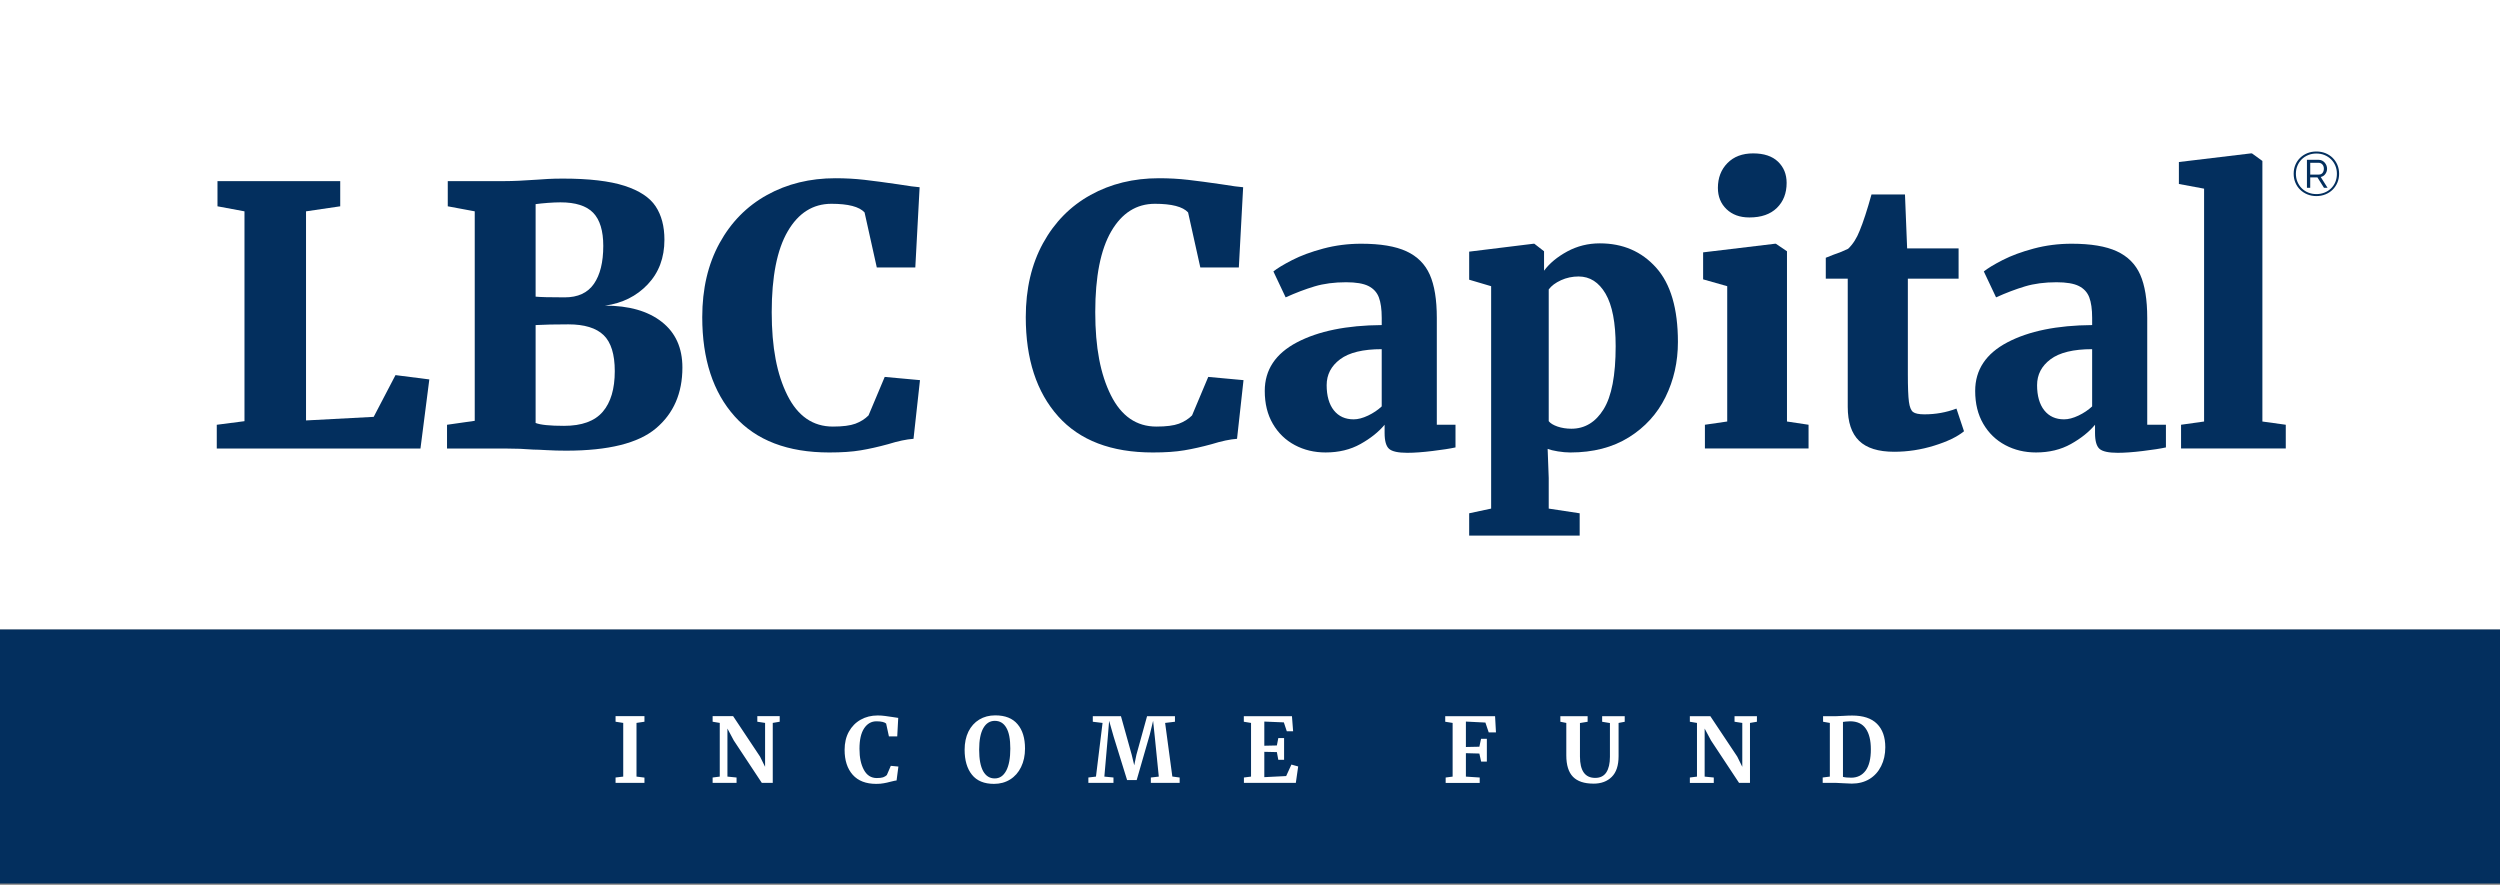
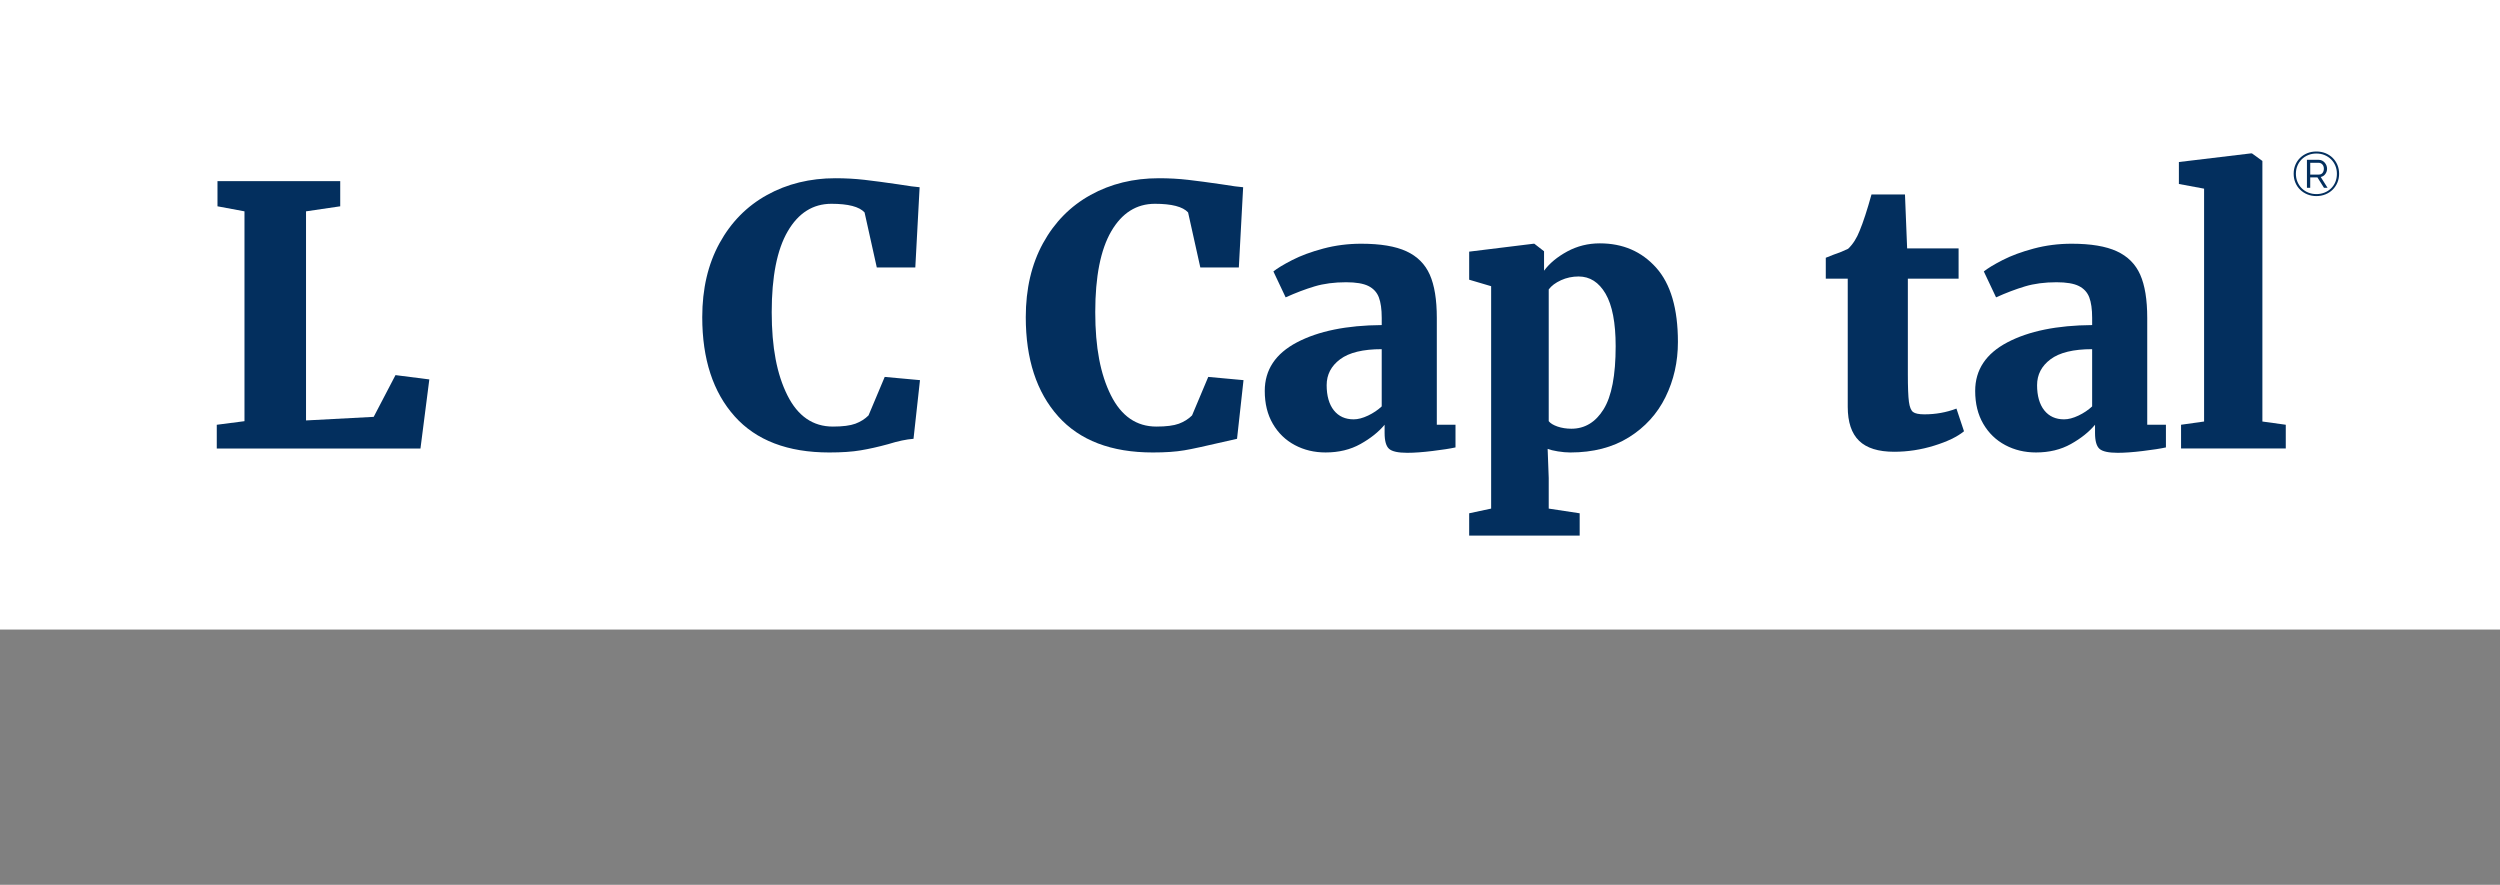
<svg xmlns="http://www.w3.org/2000/svg" width="178" height="63" viewBox="0 0 178 63" fill="none">
  <rect x="0" y="0" width="178" height="63" fill="#808080" stroke="none" />
  <g clip-path="url(#clip0_1429_358)">
    <path d="M178 0H0V44.824H178V0Z" fill="white" />
    <path d="M17.407 15.047L15.485 14.689V12.895H24.224V14.689L21.789 15.047V29.935L26.607 29.68L28.159 26.708L30.568 27.015L29.937 31.935H15.434V30.244L17.407 29.988V15.049L17.407 15.047Z" fill="#032F5E" />
-     <path d="M33.804 15.047L31.881 14.689V12.895H35.931C36.511 12.895 37.28 12.861 38.237 12.793C38.442 12.775 38.699 12.76 39.006 12.742C39.313 12.725 39.672 12.716 40.082 12.716C41.944 12.716 43.404 12.888 44.464 13.229C45.522 13.571 46.262 14.058 46.68 14.689C47.099 15.322 47.307 16.116 47.307 17.072C47.307 18.353 46.91 19.413 46.115 20.25C45.322 21.087 44.309 21.591 43.079 21.761C44.787 21.761 46.133 22.146 47.114 22.914C48.097 23.683 48.587 24.768 48.587 26.169C48.587 27.996 47.96 29.44 46.703 30.499C45.448 31.558 43.318 32.088 40.31 32.088C39.832 32.088 39.37 32.075 38.926 32.05C38.481 32.024 38.166 32.011 37.978 32.011C37.363 31.961 36.697 31.935 35.979 31.935H31.828V30.244L33.801 29.962V15.048L33.804 15.047ZM40.21 21.172C41.15 21.172 41.842 20.851 42.286 20.211C42.73 19.57 42.953 18.67 42.953 17.508C42.953 16.431 42.713 15.646 42.236 15.15C41.757 14.655 40.98 14.407 39.904 14.407C39.648 14.407 39.348 14.42 39.007 14.445C38.665 14.471 38.374 14.501 38.136 14.534V21.121C38.443 21.154 39.135 21.172 40.21 21.172ZM40.159 30.32C41.423 30.32 42.342 29.987 42.914 29.32C43.487 28.653 43.772 27.689 43.772 26.425C43.772 25.229 43.508 24.375 42.979 23.862C42.448 23.35 41.611 23.094 40.468 23.094C39.527 23.094 38.75 23.111 38.136 23.145V30.115C38.477 30.252 39.152 30.32 40.159 30.32Z" fill="#032F5E" />
    <path d="M52.306 29.64C50.77 27.923 50 25.571 50 22.581C50 20.565 50.41 18.81 51.23 17.315C52.05 15.82 53.178 14.676 54.613 13.882C56.047 13.088 57.671 12.69 59.481 12.69C60.199 12.69 60.891 12.728 61.558 12.805C62.224 12.882 63.026 12.989 63.966 13.126C64.7 13.245 65.204 13.314 65.477 13.331L65.17 19.045H62.428L61.557 15.125C61.181 14.715 60.394 14.51 59.199 14.51C57.883 14.51 56.846 15.164 56.086 16.47C55.325 17.777 54.946 19.695 54.946 22.224C54.946 24.752 55.318 26.656 56.061 28.143C56.804 29.629 57.884 30.372 59.302 30.372C60.002 30.372 60.536 30.303 60.904 30.167C61.27 30.03 61.583 29.834 61.839 29.578L62.992 26.836L65.503 27.066L65.042 31.243C64.546 31.278 63.94 31.405 63.222 31.628C62.539 31.815 61.893 31.961 61.287 32.062C60.681 32.166 59.933 32.216 59.044 32.216C56.089 32.216 53.843 31.358 52.305 29.641L52.306 29.64Z" fill="#032F5E" />
-     <path d="M75.341 29.64C73.805 27.923 73.035 25.571 73.035 22.581C73.035 20.565 73.445 18.81 74.265 17.315C75.086 15.82 76.213 14.676 77.648 13.882C79.083 13.088 80.706 12.69 82.517 12.69C83.234 12.69 83.926 12.728 84.593 12.805C85.259 12.882 86.061 12.989 87.001 13.126C87.735 13.245 88.239 13.314 88.512 13.331L88.205 19.045H85.463L84.592 15.125C84.216 14.715 83.429 14.51 82.234 14.51C80.918 14.51 79.881 15.164 79.121 16.47C78.361 17.777 77.982 19.695 77.982 22.224C77.982 24.752 78.353 26.656 79.096 28.143C79.839 29.629 80.919 30.372 82.338 30.372C83.037 30.372 83.571 30.303 83.939 30.167C84.306 30.03 84.618 29.834 84.874 29.578L86.027 26.836L88.538 27.066L88.077 31.243C87.581 31.278 86.975 31.405 86.257 31.628C85.574 31.815 84.929 31.961 84.322 32.062C83.716 32.166 82.968 32.216 82.079 32.216C79.124 32.216 76.878 31.358 75.34 29.641L75.341 29.64Z" fill="#032F5E" />
+     <path d="M75.341 29.64C73.805 27.923 73.035 25.571 73.035 22.581C73.035 20.565 73.445 18.81 74.265 17.315C75.086 15.82 76.213 14.676 77.648 13.882C79.083 13.088 80.706 12.69 82.517 12.69C83.234 12.69 83.926 12.728 84.593 12.805C85.259 12.882 86.061 12.989 87.001 13.126C87.735 13.245 88.239 13.314 88.512 13.331L88.205 19.045H85.463L84.592 15.125C84.216 14.715 83.429 14.51 82.234 14.51C80.918 14.51 79.881 15.164 79.121 16.47C78.361 17.777 77.982 19.695 77.982 22.224C77.982 24.752 78.353 26.656 79.096 28.143C79.839 29.629 80.919 30.372 82.338 30.372C83.037 30.372 83.571 30.303 83.939 30.167C84.306 30.03 84.618 29.834 84.874 29.578L86.027 26.836L88.538 27.066L88.077 31.243C85.574 31.815 84.929 31.961 84.322 32.062C83.716 32.166 82.968 32.216 82.079 32.216C79.124 32.216 76.878 31.358 75.34 29.641L75.341 29.64Z" fill="#032F5E" />
    <path d="M92.344 24.375C93.873 23.572 95.884 23.162 98.379 23.145V22.632C98.379 22.018 98.31 21.531 98.174 21.172C98.037 20.813 97.79 20.544 97.431 20.364C97.072 20.185 96.542 20.096 95.842 20.096C95.005 20.096 94.258 20.194 93.6 20.39C92.942 20.587 92.255 20.848 91.538 21.172L90.666 19.327C90.939 19.105 91.384 18.836 92 18.519C92.614 18.203 93.353 17.93 94.216 17.699C95.078 17.469 95.979 17.353 96.919 17.353C98.286 17.353 99.357 17.532 100.135 17.891C100.912 18.25 101.467 18.805 101.801 19.557C102.134 20.309 102.301 21.333 102.301 22.631V30.242H103.632V31.856C103.24 31.942 102.693 32.026 101.993 32.111C101.292 32.197 100.694 32.24 100.199 32.24C99.55 32.24 99.118 32.146 98.905 31.959C98.691 31.772 98.584 31.395 98.584 30.831V30.242C98.157 30.755 97.585 31.212 96.867 31.613C96.15 32.015 95.321 32.215 94.382 32.215C93.578 32.215 92.848 32.041 92.191 31.69C91.533 31.339 91.012 30.836 90.628 30.178C90.243 29.521 90.051 28.739 90.051 27.834C90.051 26.331 90.816 25.178 92.344 24.375H92.344ZM97.405 29.59C97.781 29.41 98.105 29.192 98.378 28.936V24.861C97.046 24.861 96.059 25.101 95.419 25.578C94.779 26.056 94.458 26.672 94.458 27.423C94.458 28.174 94.629 28.79 94.971 29.217C95.312 29.645 95.782 29.857 96.381 29.857C96.688 29.857 97.029 29.768 97.406 29.589L97.405 29.59Z" fill="#032F5E" />
    <path d="M118.585 28.269C117.996 29.465 117.124 30.422 115.971 31.14C114.818 31.857 113.43 32.216 111.807 32.216C111.533 32.216 111.238 32.19 110.923 32.139C110.606 32.088 110.362 32.027 110.192 31.96L110.269 34.035V36.212L112.473 36.546V38.135H104.605V36.546L106.169 36.212V20.377L104.605 19.915V17.917L109.193 17.353H109.244L109.936 17.891V19.275C110.328 18.745 110.88 18.289 111.588 17.904C112.298 17.52 113.071 17.327 113.908 17.327C115.548 17.327 116.884 17.904 117.917 19.057C118.951 20.211 119.468 21.974 119.468 24.348C119.468 25.767 119.173 27.074 118.584 28.269H118.585ZM111.14 19.954C110.748 20.134 110.457 20.351 110.269 20.608V29.987C110.388 30.14 110.598 30.267 110.896 30.371C111.195 30.472 111.525 30.525 111.882 30.525C112.839 30.525 113.603 30.063 114.176 29.141C114.749 28.219 115.035 26.724 115.035 24.656C115.035 22.982 114.795 21.735 114.318 20.915C113.84 20.095 113.198 19.685 112.395 19.685C111.951 19.685 111.532 19.774 111.139 19.953L111.14 19.954Z" fill="#032F5E" />
-     <path d="M122.979 20.377L121.262 19.89V17.968L126.387 17.353H126.439L127.233 17.891V30.011L128.769 30.242V31.932H121.39V30.242L122.978 30.011V20.376L122.979 20.377ZM122.928 14.893C122.519 14.5 122.314 13.996 122.314 13.381C122.314 12.664 122.54 12.074 122.993 11.613C123.446 11.151 124.056 10.921 124.825 10.921C125.593 10.921 126.183 11.118 126.593 11.51C127.003 11.903 127.208 12.407 127.208 13.021C127.208 13.757 126.978 14.35 126.515 14.803C126.054 15.255 125.404 15.482 124.568 15.482H124.542C123.876 15.482 123.338 15.286 122.928 14.893Z" fill="#032F5E" />
    <path d="M132.367 31.384C131.829 30.862 131.559 30.055 131.559 28.962V19.839H129.996V18.353L130.509 18.148C130.919 18.012 131.277 17.866 131.585 17.714C131.927 17.39 132.2 16.962 132.406 16.432C132.661 15.818 132.944 14.954 133.251 13.844H135.634L135.788 17.688H139.452V19.84H135.839V26.631C135.839 27.571 135.865 28.229 135.915 28.604C135.966 28.981 136.064 29.223 136.21 29.335C136.355 29.445 136.625 29.501 137.018 29.501C137.821 29.501 138.581 29.365 139.299 29.091L139.837 30.706C139.359 31.099 138.65 31.44 137.71 31.731C136.771 32.022 135.822 32.166 134.866 32.166C133.738 32.166 132.905 31.906 132.367 31.385V31.384Z" fill="#032F5E" />
    <path d="M142.926 24.375C144.455 23.572 146.466 23.162 148.961 23.145V22.632C148.961 22.018 148.892 21.531 148.756 21.172C148.619 20.813 148.372 20.544 148.013 20.364C147.654 20.185 147.124 20.096 146.424 20.096C145.588 20.096 144.84 20.194 144.183 20.39C143.525 20.587 142.837 20.848 142.12 21.172L141.248 19.327C141.521 19.105 141.966 18.836 142.582 18.519C143.196 18.203 143.935 17.93 144.798 17.699C145.66 17.469 146.561 17.353 147.502 17.353C148.868 17.353 149.939 17.532 150.717 17.891C151.494 18.25 152.049 18.805 152.383 19.557C152.716 20.309 152.883 21.333 152.883 22.631V30.242H154.214V31.856C153.822 31.942 153.275 32.026 152.575 32.111C151.874 32.197 151.276 32.24 150.781 32.24C150.132 32.24 149.7 32.146 149.487 31.959C149.273 31.772 149.166 31.395 149.166 30.831V30.242C148.739 30.755 148.167 31.212 147.449 31.613C146.732 32.015 145.903 32.215 144.964 32.215C144.16 32.215 143.43 32.041 142.773 31.69C142.115 31.339 141.594 30.836 141.21 30.178C140.825 29.521 140.633 28.739 140.633 27.834C140.633 26.331 141.398 25.178 142.927 24.375H142.926ZM147.987 29.59C148.363 29.41 148.687 29.192 148.96 28.936V24.861C147.628 24.861 146.641 25.101 146.001 25.578C145.361 26.056 145.04 26.672 145.04 27.423C145.04 28.174 145.211 28.79 145.553 29.217C145.894 29.645 146.364 29.857 146.963 29.857C147.27 29.857 147.611 29.768 147.988 29.589L147.987 29.59Z" fill="#032F5E" />
    <path d="M156.931 13.433L155.137 13.099V11.536L160.262 10.921H160.339L161.082 11.46V30.012L162.747 30.242V31.933H155.291V30.242L156.931 30.012V13.433Z" fill="#032F5E" />
    <path d="M164.927 13.961C164.693 13.961 164.477 13.92 164.281 13.839C164.085 13.759 163.914 13.648 163.769 13.505C163.624 13.363 163.511 13.195 163.43 13.002C163.349 12.809 163.309 12.598 163.309 12.369C163.309 12.14 163.349 11.934 163.43 11.74C163.511 11.547 163.623 11.38 163.769 11.239C163.913 11.098 164.085 10.987 164.281 10.906C164.478 10.826 164.694 10.787 164.927 10.787C165.16 10.787 165.373 10.827 165.572 10.906C165.769 10.987 165.94 11.098 166.084 11.239C166.227 11.38 166.339 11.547 166.423 11.74C166.504 11.933 166.545 12.143 166.545 12.369C166.545 12.595 166.504 12.809 166.423 13.002C166.34 13.195 166.227 13.363 166.084 13.505C165.94 13.648 165.769 13.759 165.572 13.839C165.373 13.92 165.158 13.961 164.927 13.961ZM164.927 13.82C165.132 13.82 165.323 13.784 165.502 13.714C165.679 13.644 165.833 13.546 165.965 13.419C166.096 13.293 166.2 13.142 166.275 12.964C166.349 12.786 166.387 12.589 166.387 12.372C166.387 12.168 166.35 11.977 166.277 11.801C166.204 11.625 166.102 11.473 165.971 11.344C165.841 11.215 165.687 11.114 165.51 11.041C165.332 10.967 165.138 10.931 164.927 10.931C164.715 10.931 164.521 10.967 164.343 11.041C164.165 11.114 164.01 11.215 163.881 11.344C163.752 11.473 163.651 11.624 163.578 11.799C163.504 11.973 163.468 12.163 163.468 12.368C163.468 12.573 163.504 12.769 163.578 12.944C163.651 13.119 163.752 13.274 163.881 13.403C164.01 13.534 164.164 13.637 164.343 13.709C164.522 13.782 164.716 13.819 164.927 13.819V13.82ZM164.254 11.379H165.094C165.179 11.379 165.258 11.398 165.332 11.434C165.405 11.471 165.467 11.52 165.52 11.579C165.573 11.639 165.613 11.707 165.643 11.781C165.672 11.856 165.687 11.932 165.687 12.008C165.687 12.152 165.645 12.28 165.562 12.392C165.479 12.506 165.369 12.576 165.234 12.601L165.722 13.371H165.467L165.002 12.631H164.488V13.371H164.254V11.379ZM165.094 12.43C165.214 12.43 165.305 12.389 165.367 12.31C165.428 12.229 165.459 12.129 165.459 12.008C165.459 11.888 165.423 11.785 165.352 11.707C165.28 11.629 165.188 11.59 165.078 11.59H164.489V12.43H165.095H165.094Z" fill="#032F5E" />
-     <path d="M178 44.824H0V62.906H178V44.824Z" fill="#032F5E" />
-     <path d="M44.374 51.471L43.828 51.387V50.991H45.885V51.387L45.319 51.471V55.294L45.885 55.364V55.742H43.828V55.358L44.374 55.294V51.47V51.471ZM51.247 51.471L50.739 51.387V50.991H52.199L54.114 53.869L54.474 54.597V51.471L53.921 51.387V50.991H55.515V51.387L55.02 51.471V55.742H54.242L52.243 52.718L51.793 51.873V55.294L52.443 55.359V55.742H50.739V55.359L51.247 55.294V51.471ZM62.386 55.812C61.657 55.812 61.1 55.598 60.715 55.167C60.329 54.732 60.136 54.14 60.136 53.39C60.136 52.895 60.237 52.465 60.438 52.099C60.644 51.727 60.925 51.442 61.28 51.242C61.636 51.042 62.039 50.941 62.489 50.941C62.677 50.941 62.859 50.953 63.035 50.979C63.211 51.001 63.419 51.031 63.658 51.069C63.838 51.099 63.937 51.114 63.954 51.114L63.883 52.431H63.291L63.093 51.517C63.045 51.47 62.963 51.432 62.849 51.402C62.733 51.372 62.584 51.357 62.404 51.357C62.041 51.357 61.747 51.525 61.523 51.862C61.305 52.194 61.195 52.678 61.195 53.313C61.195 53.948 61.3 54.428 61.51 54.816C61.72 55.204 62.026 55.397 62.429 55.397C62.622 55.397 62.77 55.38 62.873 55.346C62.98 55.308 63.07 55.255 63.142 55.186L63.425 54.527L63.965 54.579L63.836 55.57C63.746 55.578 63.656 55.596 63.566 55.621C63.481 55.643 63.426 55.655 63.406 55.659C63.234 55.706 63.073 55.742 62.923 55.767C62.778 55.797 62.598 55.812 62.384 55.812H62.386ZM70.771 55.812C70.072 55.812 69.549 55.595 69.202 55.16C68.854 54.726 68.681 54.133 68.681 53.383C68.681 52.892 68.771 52.462 68.951 52.091C69.135 51.721 69.392 51.435 69.722 51.234C70.053 51.034 70.432 50.934 70.86 50.934C71.567 50.934 72.097 51.143 72.447 51.561C72.803 51.974 72.981 52.553 72.981 53.3C72.981 53.794 72.887 54.233 72.699 54.617C72.515 54.995 72.256 55.29 71.921 55.499C71.587 55.708 71.203 55.812 70.771 55.812ZM70.835 51.324C70.483 51.324 70.209 51.497 70.012 51.842C69.815 52.188 69.716 52.699 69.716 53.377C69.716 54.055 69.81 54.556 69.999 54.906C70.193 55.251 70.467 55.424 70.822 55.424C71.178 55.424 71.442 55.242 71.639 54.88C71.836 54.513 71.934 53.987 71.934 53.301C71.934 52.614 71.84 52.141 71.651 51.817C71.463 51.489 71.191 51.325 70.835 51.325V51.324ZM78.501 51.472L77.807 51.388V50.992H79.812L80.578 53.741L80.758 54.489L80.912 53.741L81.671 50.992H83.657V51.388L82.957 51.472L83.47 55.289L83.991 55.359V55.742H81.94V55.359L82.506 55.294L82.224 52.493L82.101 51.323L81.863 52.308L80.931 55.543H80.25L79.299 52.474L78.97 51.322L78.874 52.493L78.63 55.294L79.279 55.358V55.742H77.492V55.358L78.033 55.294L78.502 51.47L78.501 51.472ZM89.074 51.472L88.56 51.388V50.992H91.987L92.07 52.066H91.62L91.409 51.433L90.019 51.376V53.096L90.913 53.077L91.015 52.552H91.427V54.099H91.015L90.913 53.549L90.019 53.53V55.333L91.575 55.256L91.948 54.437L92.43 54.572L92.263 55.742H88.567V55.358L89.074 55.294V51.47V51.472ZM103.427 51.472L102.9 51.388V50.992H106.449L106.513 52.149H105.998L105.76 51.446L104.372 51.376V53.186L105.33 53.166L105.452 52.603H105.864V54.228H105.458L105.33 53.652L104.372 53.626V55.295L105.355 55.359V55.743H102.931V55.359L103.427 55.295V51.472ZM113.45 55.794C112.798 55.794 112.314 55.632 111.997 55.309C111.68 54.985 111.521 54.475 111.521 53.78V51.472L111.097 51.389V50.993H113.039V51.389L112.493 51.479V53.864C112.493 54.879 112.855 55.386 113.578 55.386C113.934 55.386 114.198 55.256 114.369 54.996C114.54 54.732 114.627 54.363 114.627 53.89V51.48L114.073 51.39V50.993H115.68V51.39L115.243 51.473V53.839C115.243 54.504 115.08 54.996 114.755 55.316C114.433 55.636 113.999 55.796 113.45 55.796V55.794ZM120.824 51.472L120.317 51.388V50.992H121.776L123.692 53.869L124.051 54.598V51.472L123.499 51.388V50.992H125.093V51.388L124.599 51.472V55.742H123.821L121.822 52.718L121.371 51.874V55.295L122.021 55.359V55.743H120.318V55.359L120.825 55.295V51.472H120.824ZM130.285 51.472L129.803 51.388V50.992H130.742C130.884 50.992 131.074 50.983 131.314 50.966C131.37 50.962 131.453 50.958 131.565 50.953C131.68 50.949 131.784 50.947 131.874 50.947C132.662 50.947 133.251 51.143 133.642 51.535C134.036 51.927 134.233 52.483 134.233 53.204C134.233 53.707 134.134 54.154 133.937 54.547C133.743 54.939 133.468 55.245 133.107 55.467C132.747 55.684 132.328 55.793 131.847 55.793C131.723 55.793 131.528 55.785 131.262 55.767C131.013 55.751 130.844 55.742 130.754 55.742H129.776V55.358L130.285 55.294V51.47L130.285 51.472ZM131.218 55.314C131.363 55.353 131.567 55.372 131.829 55.372C132.257 55.364 132.594 55.193 132.838 54.861C133.082 54.524 133.205 54.021 133.205 53.351C133.205 52.716 133.085 52.226 132.845 51.88C132.605 51.532 132.232 51.356 131.726 51.356C131.619 51.356 131.516 51.362 131.418 51.375C131.323 51.388 131.257 51.396 131.219 51.401V55.314L131.218 55.314Z" fill="white" />
  </g>
  <defs>
    <clipPath id="clip0_1429_358">
      <rect width="178" height="62.905" fill="white" />
    </clipPath>
  </defs>
</svg>